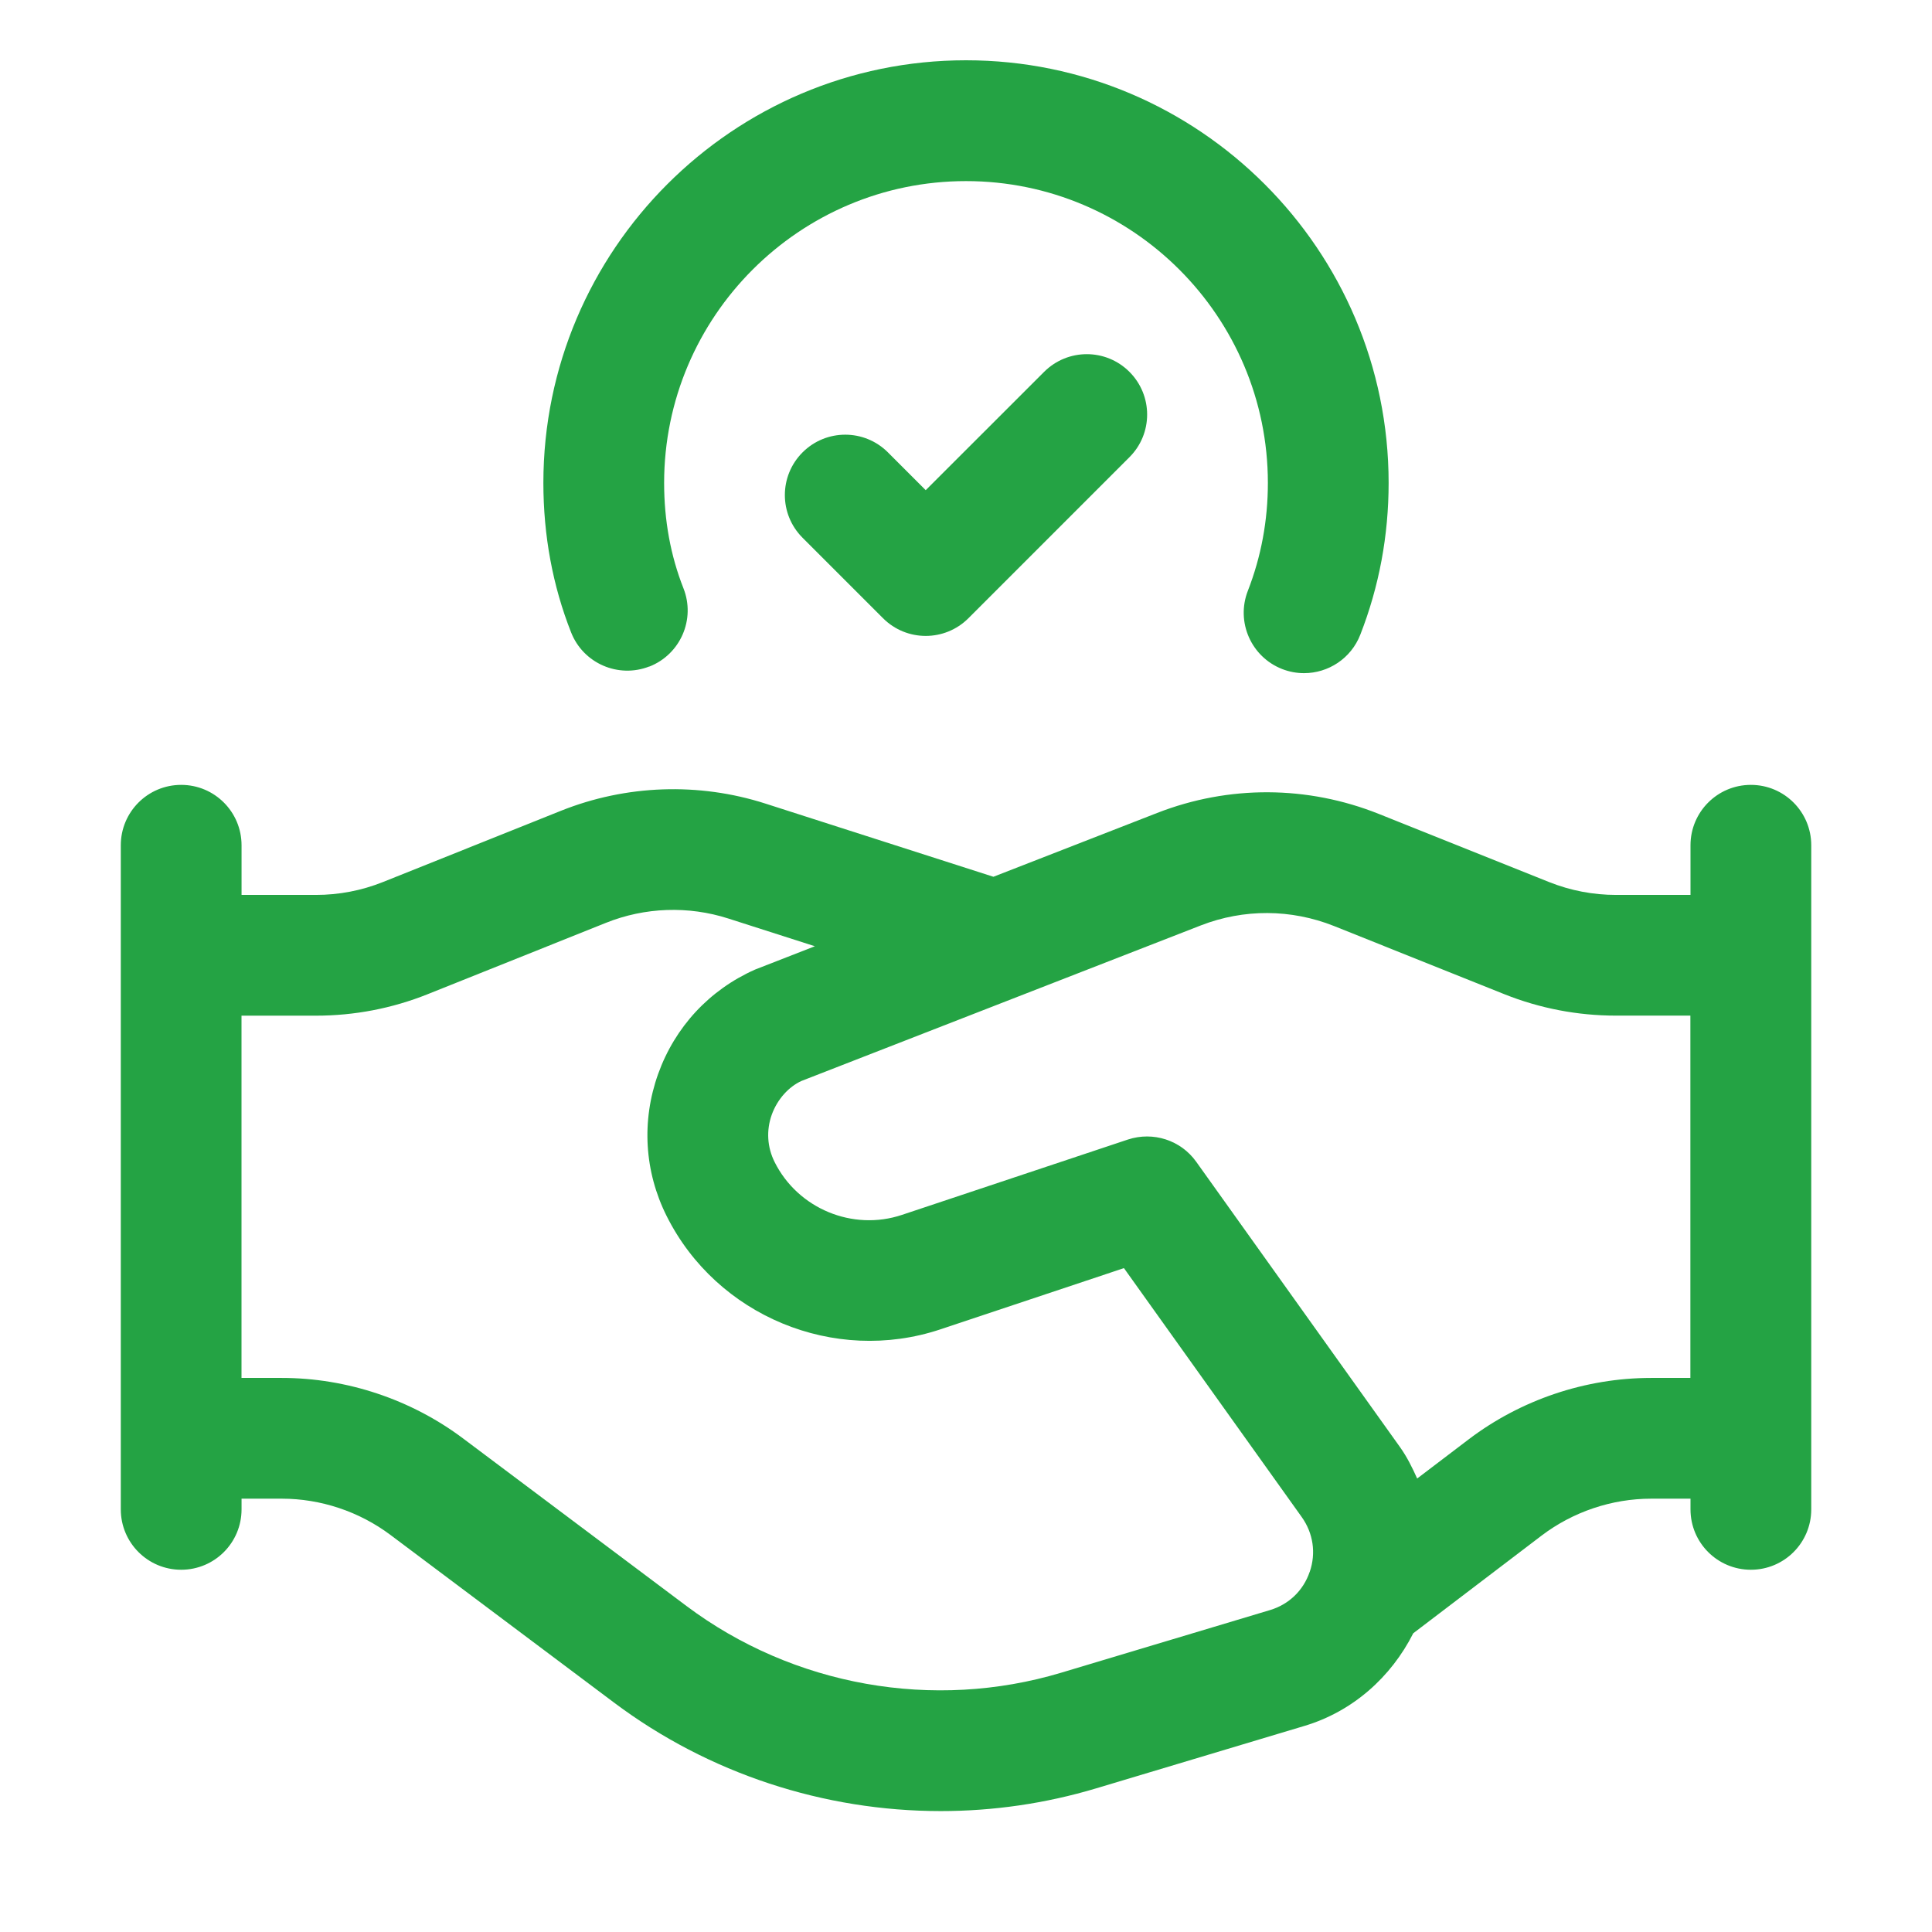
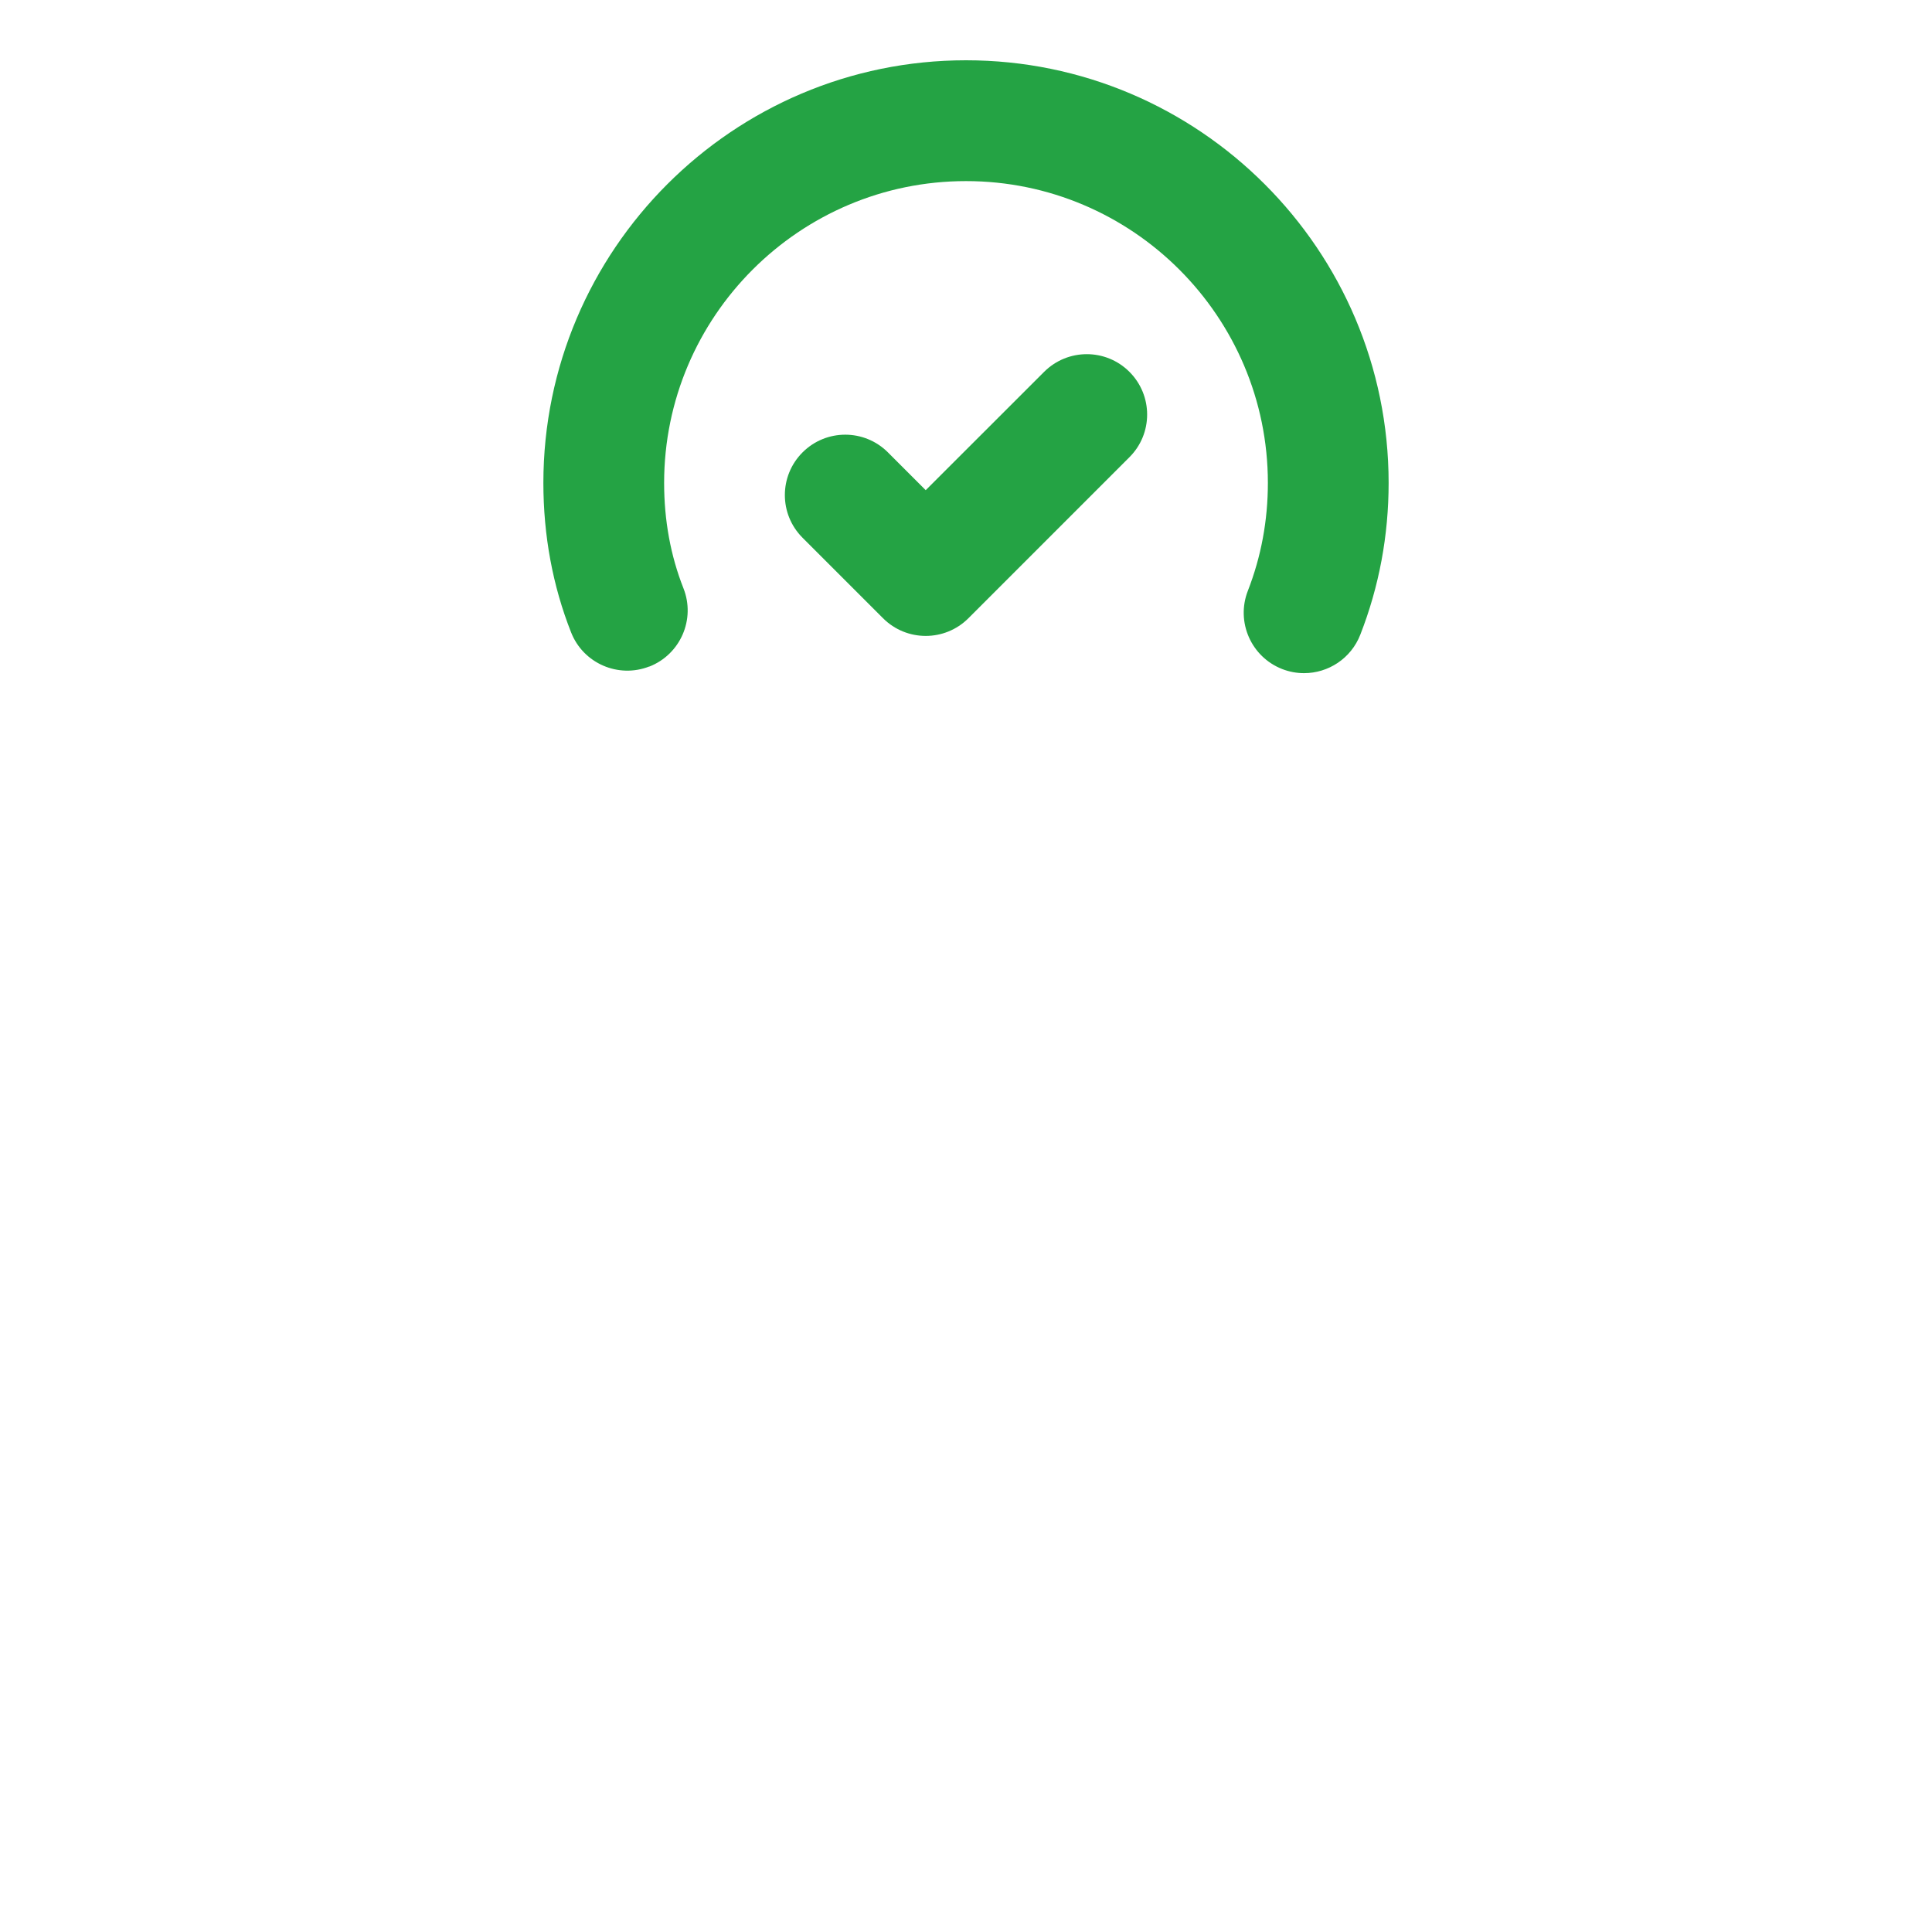
<svg xmlns="http://www.w3.org/2000/svg" width="80" height="80" viewBox="0 0 80 80" fill="none">
  <path d="M26.89 27.601C28.175 27.094 28.808 25.644 28.3 24.359C27.767 23.009 27.5 21.544 27.5 19.999C27.5 13.106 33.108 7.499 40 7.499C46.892 7.499 52.5 13.106 52.5 19.999C52.5 21.549 52.222 23.051 51.67 24.466C51.17 25.754 51.807 27.201 53.093 27.704C53.39 27.819 53.695 27.874 53.998 27.874C54.998 27.874 55.943 27.269 56.328 26.279C57.108 24.281 57.5 22.169 57.5 19.996C57.5 10.346 49.648 2.496 40 2.496C30.352 2.496 22.5 10.346 22.5 19.996C22.5 22.169 22.885 24.254 23.648 26.186C24.152 27.471 25.608 28.101 26.89 27.596V27.601Z" fill="#24A344" />
  <path d="M43.232 15.4L38.332 20.297L36.767 18.732C35.79 17.755 34.21 17.755 33.232 18.732C32.255 19.71 32.255 21.29 33.232 22.267L36.565 25.6C37.052 26.087 37.692 26.332 38.332 26.332C38.972 26.332 39.612 26.087 40.1 25.6L46.767 18.932C47.745 17.957 47.745 16.375 46.767 15.397C45.79 14.42 44.21 14.422 43.232 15.4Z" fill="#24A344" />
-   <path d="M72.5 32.5C71.117 32.5 70 33.62 70 35V37.057H66.927C65.965 37.057 65.03 36.877 64.142 36.523L57.095 33.703C54.14 32.523 50.88 32.505 47.915 33.663L41.135 36.305L31.695 33.275C28.93 32.388 25.925 32.495 23.23 33.572L15.865 36.52C14.975 36.877 14.035 37.057 13.075 37.057H10.002V35C10.002 33.62 8.885 32.5 7.502 32.5C6.12 32.5 5.002 33.62 5.002 35V62.5C5.002 63.88 6.12 65 7.502 65C8.885 65 10.002 63.88 10.002 62.5V62.057H11.67C13.282 62.057 14.877 62.59 16.17 63.56L25.425 70.5C29.355 73.448 34.13 74.993 38.955 74.993C41.115 74.993 43.282 74.683 45.39 74.052L54.025 71.463C56.007 70.868 57.6 69.453 58.52 67.63L63.832 63.587C65.132 62.6 66.742 62.057 68.372 62.057H70V62.5C70 63.88 71.117 65 72.5 65C73.882 65 75 63.88 75 62.5V35C75 33.62 73.882 32.5 72.5 32.5ZM54.232 65.085C53.97 65.86 53.367 66.438 52.587 66.67L43.952 69.26C38.652 70.853 32.85 69.817 28.422 66.498L19.167 59.557C17.017 57.945 14.352 57.057 11.667 57.057H10V42.057H13.072C14.672 42.057 16.235 41.758 17.72 41.163L25.085 38.215C26.702 37.565 28.505 37.502 30.162 38.035L33.742 39.182L31.265 40.148C29.375 40.987 27.95 42.523 27.252 44.47C26.557 46.417 26.68 48.508 27.605 50.355C29.675 54.49 34.54 56.51 38.935 55.047L46.54 52.51L53.905 62.822C54.377 63.487 54.5 64.31 54.235 65.082L54.232 65.085ZM68.37 57.057C65.652 57.057 62.967 57.962 60.802 59.61L58.682 61.222C58.48 60.773 58.262 60.328 57.97 59.92L49.532 48.105C48.895 47.212 47.752 46.843 46.707 47.185L37.35 50.305C35.305 50.99 33.037 50.045 32.075 48.117C31.767 47.502 31.725 46.805 31.957 46.157C32.192 45.508 32.665 44.998 33.187 44.76L49.727 38.318C51.507 37.627 53.46 37.638 55.235 38.343L62.28 41.163C63.76 41.755 65.322 42.055 66.922 42.055H69.995V57.055H68.367L68.37 57.057Z" fill="#24A344" />
</svg>